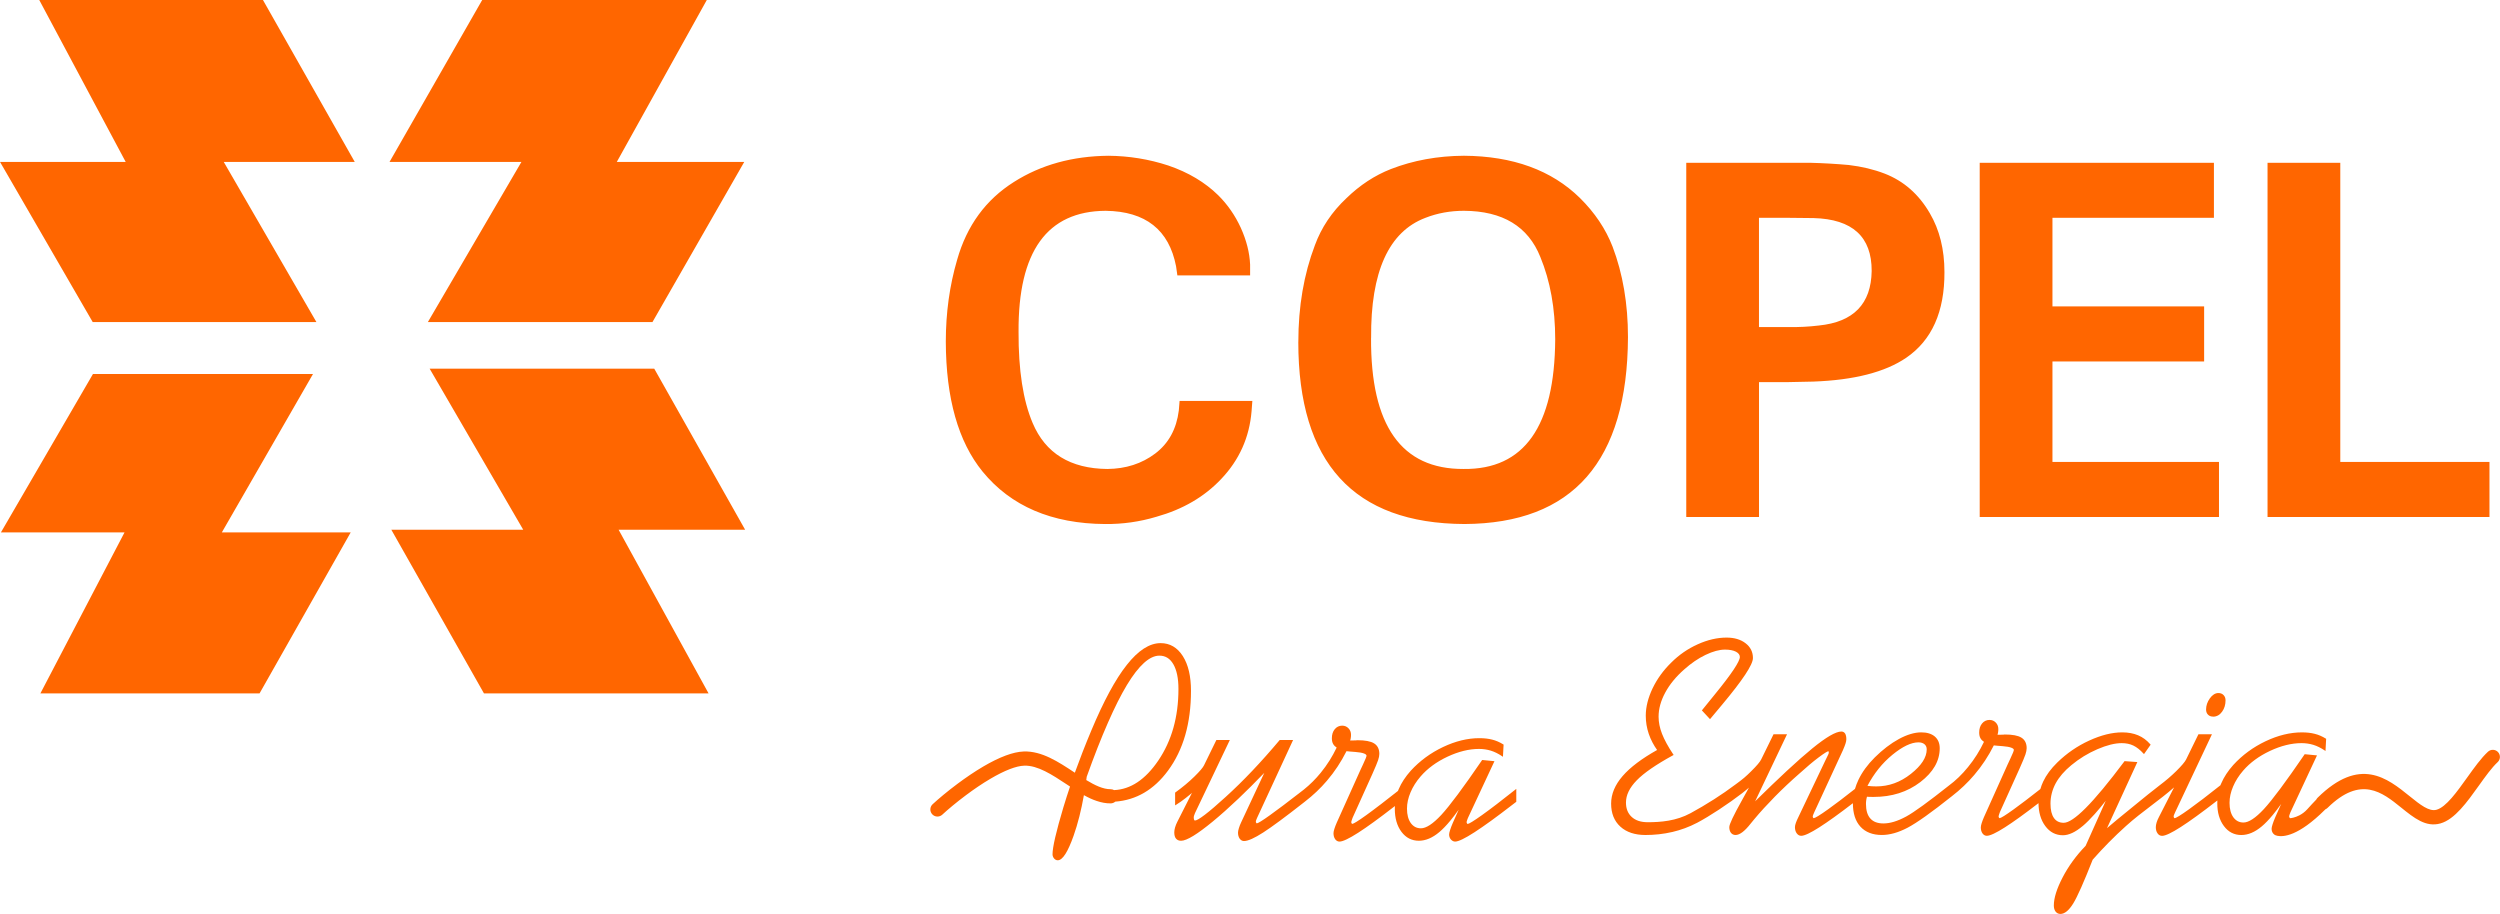
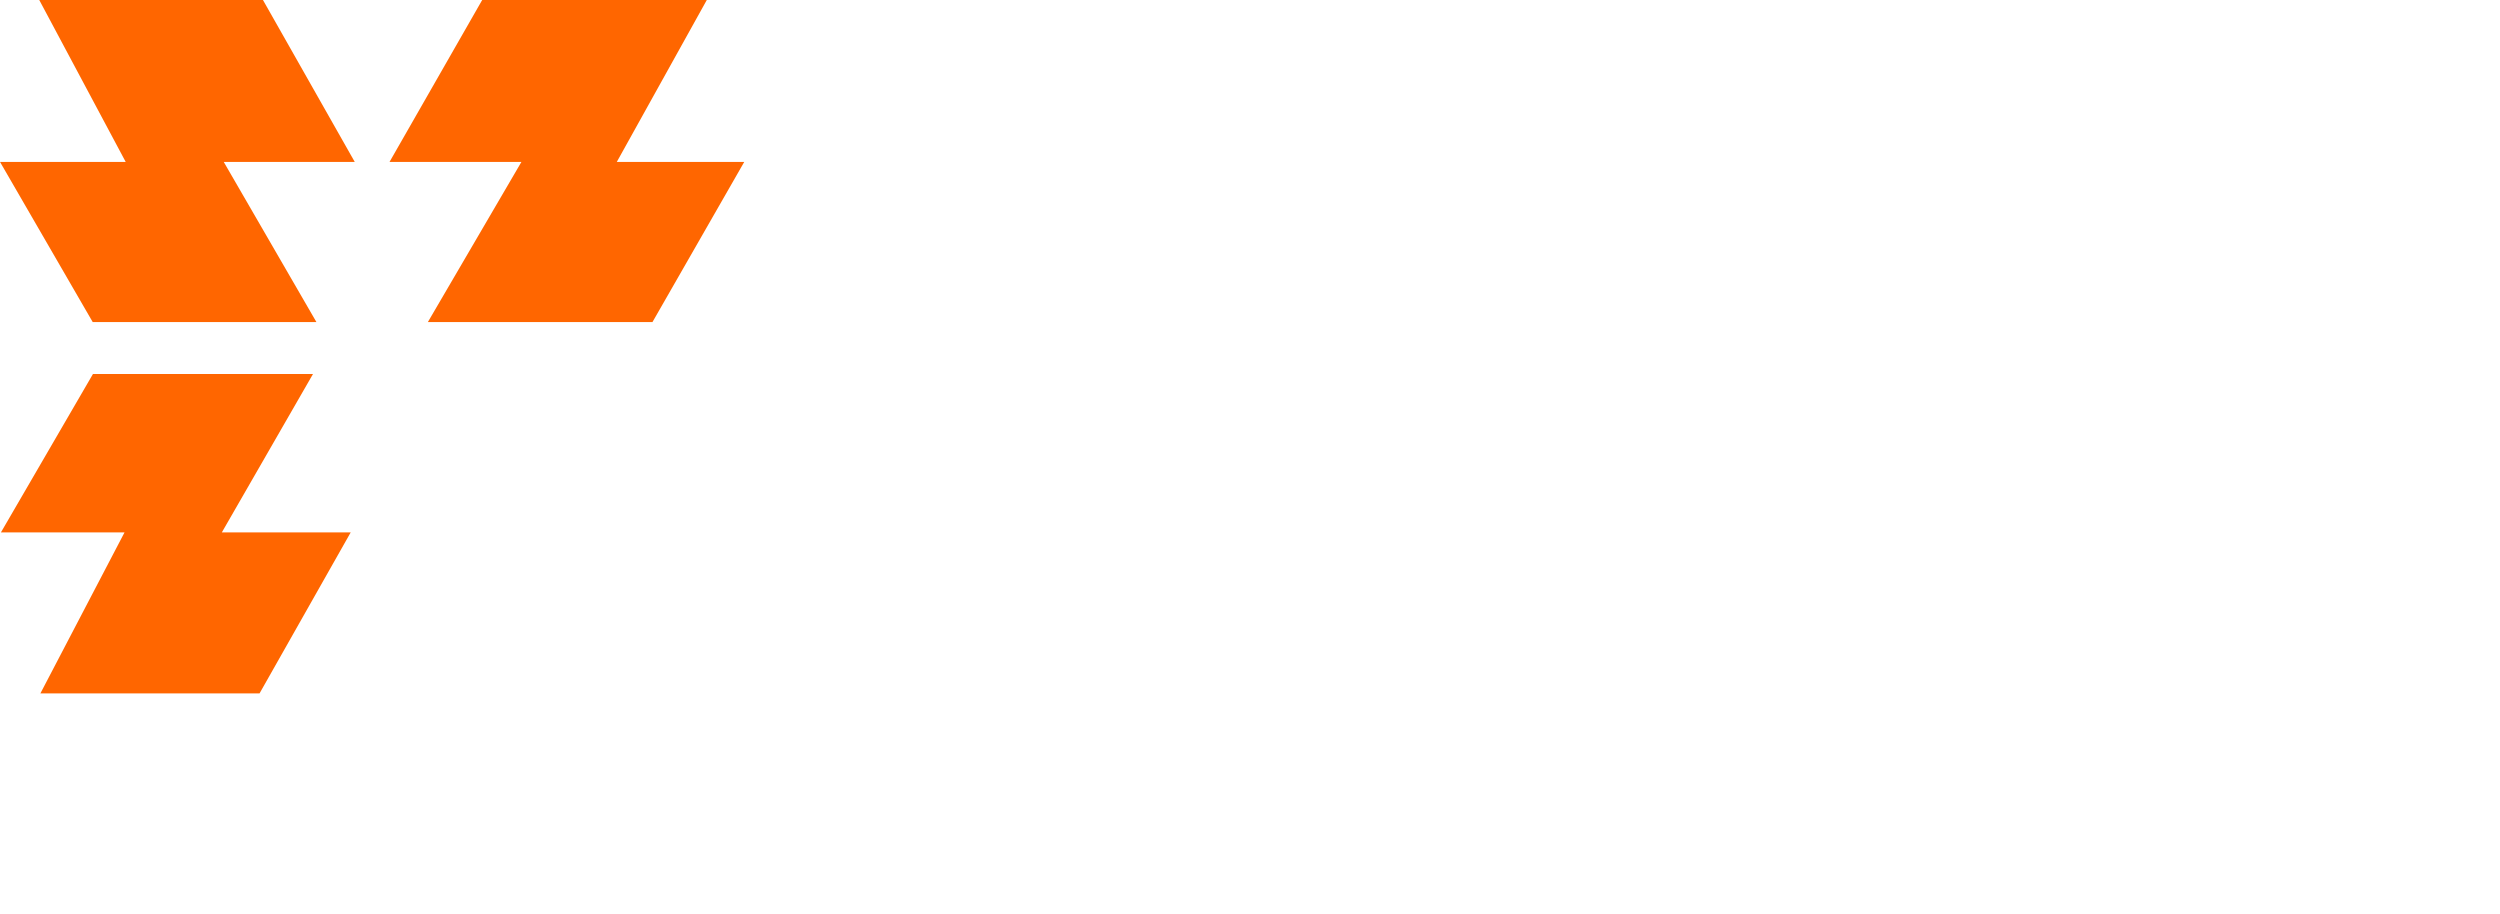
<svg xmlns="http://www.w3.org/2000/svg" height="109.965" width="300.8" viewBox="0 0 601.595 219.934">
  <title>COPEL</title>
  <polygon points="9.438,0,63.271,0,85.363,38.969,53.834,38.969,76.14,77.511,22.306,77.511,0,38.969,30.242,38.969,9.438,0" fill="#F60" clip-rule="evenodd" fill-rule="evenodd" />
  <polygon points="170.08,0,116.03,0,93.728,38.969,125.47,38.969,102.95,77.511,157,77.511,179.09,38.969,148.42,38.969,170.08,0" fill="#F60" clip-rule="evenodd" fill-rule="evenodd" />
  <polygon points="9.708,166.87,62.447,166.87,84.387,128.12,53.376,128.12,75.316,89.998,22.365,89.998,0.214,128.12,29.96,128.12,9.708,166.87" fill="#F60" clip-rule="evenodd" fill-rule="evenodd" />
-   <polygon points="170.51,166.87,116.46,166.87,94.157,127.47,125.9,127.47,103.38,88.715,157.43,88.715,179.3,127.47,148.85,127.47,170.51,166.87" fill="#F60" clip-rule="evenodd" fill-rule="evenodd" />
-   <path fill="#F60" clip-rule="evenodd" d="M283.01,64.099c-1.695-8.79-7.337-13.248-16.949-13.371-14.096,0.083-21.083,9.78-20.958,29.135-0.042,9.224,1.095,16.527,3.39,21.933,3.079,7.284,9.073,10.978,17.981,11.061,4.444-0.041,8.288-1.279,11.512-3.714s5.126-5.901,5.684-10.379l0.186-2.29h17.506l-0.186,2.476c-0.517,6.294-2.956,11.741-7.316,16.322-4.052,4.291-9.239,7.305-15.564,9.078-4.051,1.218-8.164,1.795-12.36,1.755-12.835-0.083-22.674-4.292-29.494-12.628-5.849-7.181-8.805-17.601-8.846-31.261,0-6.934,0.909-13.495,2.728-19.706,2.336-8.232,6.903-14.464,13.683-18.735,6.511-4.127,14.075-6.211,22.715-6.293,4.96,0.041,9.776,0.825,14.427,2.352,4.836,1.651,8.825,4.044,11.987,7.139,2.253,2.229,4.072,4.849,5.457,7.862,1.364,3.034,2.108,5.963,2.232,8.832v2.6h-17.506l-0.31-2.181zm29.42,18.178c0-8.501,1.322-16.26,3.989-23.275,1.55-4.23,4.071-8.006,7.585-11.307,3.225-3.137,6.801-5.489,10.707-7.016,5.373-2.084,11.223-3.158,17.568-3.198,11.781,0.082,21.082,3.466,27.902,10.151,3.596,3.549,6.221,7.47,7.875,11.741,2.459,6.479,3.699,13.742,3.699,21.748-0.125,29.877-13.248,44.858-39.354,44.982-26.65-0.12-39.98-14.73-39.98-43.823zm17.5-0.97c-0.123,21.108,7.297,31.631,22.281,31.549,14.572,0.164,21.91-10.235,22.033-31.178,0-7.47-1.199-14.073-3.576-19.829-2.936-7.366-9.072-11.081-18.395-11.122-3.266,0-6.365,0.558-9.26,1.692-8.83,3.339-13.19,12.975-13.07,28.884zm75.85-42.135h29.742c3.307,0.083,6.43,0.269,9.385,0.537,3.1,0.372,5.973,1.053,8.598,2.063,4.588,1.775,8.227,4.953,10.893,9.553,2.336,3.983,3.514,8.708,3.514,14.155,0.041,9.512-3.018,16.384-9.197,20.614-5.086,3.466-12.568,5.385-22.406,5.735l-5.992,0.125h-7.029v32.457h-17.506v-85.238h0.02zm17.5,13.248v26.287h7.152c2.418,0.042,4.836-0.082,7.254-0.372,8.352-0.846,12.588-5.2,12.713-13.103,0.041-8.253-4.631-12.504-13.973-12.751l-5.994-0.062h-7.147l-0.003,0.001zm109.48-13.248v13.248h-38.857v21.314h36.5v13.247h-36.5v24.183h40.076v13.247h-57.582v-85.238h56.356,0.004zm30.41,0v71.992h35.9v13.247h-53.408v-85.238h17.51z" fill-rule="evenodd" />
-   <path d="M261.5,186.94l-0.105,0.778c1.031,0.625,2.041,1.175,3.013,1.568,0.991,0.4,1.941,0.64,2.832,0.632h0.001c0.159-0.001,0.315,0.02,0.464,0.061,0.134,0.036,0.262,0.089,0.382,0.156,1.985-0.089,3.858-0.718,5.617-1.886,1.782-1.184,3.453-2.921,5.011-5.209,1.618-2.381,2.833-5.007,3.645-7.879,0.811-2.872,1.218-5.994,1.218-9.364,0-1.287-0.104-2.43-0.311-3.424-0.206-0.991-0.514-1.839-0.922-2.54-0.402-0.69-0.884-1.207-1.442-1.548-0.555-0.34-1.193-0.509-1.912-0.509-1.174,0-2.406,0.582-3.699,1.744-1.313,1.181-2.685,2.955-4.115,5.321-1.439,2.385-2.967,5.422-4.582,9.111-1.62,3.68-3.32,8.01-5.1,12.99zm-0.67,4.4c-0.323,1.818-0.687,3.526-1.09,5.125-0.423,1.678-0.891,3.235-1.399,4.669-0.686,1.931-1.338,3.384-1.954,4.358-0.645,1.02-1.265,1.529-1.857,1.529-0.171,0-0.332-0.04-0.482-0.118-0.145-0.075-0.279-0.186-0.405-0.33l-0.004-0.005c-0.117-0.146-0.207-0.303-0.268-0.467-0.062-0.165-0.093-0.338-0.093-0.519,0-1.715,0.87-5.474,2.609-11.295,0.249-0.826,0.513-1.674,0.791-2.543,0.26-0.813,0.532-1.636,0.811-2.466l-0.848-0.56h-0.001c-1.707-1.128-3.444-2.275-5.158-3.125-1.701-0.842-3.385-1.393-5.001-1.341-1.017,0.032-2.205,0.337-3.488,0.831-1.459,0.563-3.042,1.371-4.635,2.308-2.012,1.181-4.028,2.563-5.859,3.929-2.364,1.762-4.419,3.494-5.756,4.729-0.347,0.318-0.792,0.467-1.228,0.45-0.437-0.019-0.868-0.204-1.188-0.551-0.319-0.347-0.468-0.792-0.45-1.229s0.203-0.868,0.551-1.188c1.396-1.288,3.548-3.103,6.032-4.952,1.921-1.43,4.044-2.885,6.171-4.133,1.818-1.068,3.652-1.991,5.388-2.636,1.549-0.574,3.026-0.93,4.354-0.972,2.17-0.069,4.254,0.556,6.276,1.518,2.011,0.956,3.961,2.244,5.877,3.511l0.122,0.081c0.576-1.604,1.193-3.249,1.85-4.935,0.681-1.747,1.396-3.513,2.145-5.297,1.47-3.507,2.914-6.572,4.329-9.189,1.417-2.62,2.811-4.797,4.18-6.525,1.373-1.74,2.735-3.046,4.082-3.917,1.364-0.883,2.715-1.323,4.05-1.323,1.12,0,2.125,0.262,3.019,0.784,0.89,0.521,1.666,1.3,2.331,2.338v0.001c0.656,1.032,1.147,2.247,1.475,3.644,0.325,1.391,0.488,2.964,0.488,4.719,0,3.901-0.462,7.451-1.382,10.648-0.921,3.202-2.305,6.053-4.146,8.55-1.694,2.298-3.604,4.07-5.729,5.315-2.112,1.238-4.435,1.956-6.966,2.149-0.143,0.124-0.308,0.226-0.487,0.296-0.19,0.076-0.4,0.119-0.618,0.121-1.128,0.01-2.245-0.208-3.354-0.583-1.02-0.33-2.05-0.82-3.07-1.39zm71.33,2.3c1.275-0.977,2.691-2.082,4.248-3.314l0.078-0.196,0.002-0.004,0.1-0.239c0.32-0.752,0.725-1.496,1.209-2.235,0.482-0.735,1.047-1.464,1.691-2.187l0.002-0.002c1.09-1.188,2.283-2.258,3.576-3.207,1.297-0.951,2.697-1.783,4.195-2.494,1.496-0.708,2.971-1.24,4.422-1.594,1.457-0.355,2.889-0.532,4.291-0.532,0.584,0,1.133,0.028,1.65,0.086s1.004,0.146,1.463,0.264c0.451,0.112,0.898,0.266,1.334,0.453,0.441,0.189,0.881,0.421,1.314,0.688l0.088,0.055-0.004,0.101-0.135,2.531-0.016,0.304-0.252-0.169c-0.449-0.301-0.898-0.562-1.342-0.779-0.443-0.218-0.887-0.396-1.326-0.531-0.445-0.135-0.904-0.238-1.379-0.309-0.473-0.069-0.959-0.104-1.463-0.104-1.203,0-2.438,0.156-3.697,0.468-1.266,0.313-2.563,0.78-3.891,1.402-1.324,0.622-2.527,1.33-3.605,2.123-1.078,0.79-2.029,1.664-2.854,2.619-0.529,0.61-0.998,1.237-1.402,1.878-0.404,0.637-0.748,1.292-1.027,1.96v0.002c-0.568,1.332-0.854,2.631-0.854,3.918,0,0.738,0.078,1.4,0.234,1.982,0.154,0.578,0.385,1.08,0.688,1.501,0.307,0.417,0.664,0.731,1.068,0.939,0.402,0.207,0.857,0.311,1.361,0.311,0.629,0,1.348-0.266,2.158-0.794,0.826-0.539,1.746-1.353,2.754-2.437,1.008-1.09,2.334-2.735,3.969-4.934,1.627-2.184,3.561-4.915,5.801-8.19l0.059-0.085,0.1,0.01,2.613,0.256,0.244,0.023-0.104,0.222-6.295,13.478c-0.061,0.147-0.115,0.302-0.164,0.446v0.002l-0.051,0.144h0.002c-0.031,0.094-0.055,0.175-0.07,0.24-0.014,0.059-0.021,0.102-0.021,0.127,0,0.062,0.01,0.12,0.025,0.173,0.016,0.053,0.041,0.104,0.074,0.148l0.002,0.002,0.008,0.012c0.023,0.043,0.053,0.075,0.08,0.094,0.02,0.013,0.039,0.02,0.061,0.02,0.139,0,0.496-0.175,1.068-0.522,0.596-0.364,1.406-0.912,2.434-1.643h-0.002c1.037-0.742,2.219-1.619,3.539-2.63,1.309-0.999,2.771-2.143,4.385-3.427l0.281-0.224v3.108l-0.05,0.04-0.813,0.621c-3.828,2.961-6.891,5.185-9.188,6.668-2.32,1.499-3.879,2.25-4.674,2.25-0.189,0-0.369-0.047-0.539-0.134-0.162-0.084-0.318-0.207-0.467-0.367l-0.002-0.002c-0.143-0.162-0.254-0.347-0.324-0.549-0.072-0.2-0.109-0.418-0.109-0.653,0-0.122,0.021-0.277,0.063-0.464,0.041-0.181,0.102-0.391,0.18-0.63,0.07-0.232,0.164-0.499,0.277-0.793v-0.001c0.111-0.292,0.238-0.597,0.373-0.912l0.002-0.002,1.41-3.171c-0.703,0.987-1.377,1.87-2.018,2.646-0.953,1.154-1.84,2.076-2.66,2.761-0.818,0.688-1.637,1.204-2.455,1.55-0.822,0.348-1.643,0.521-2.459,0.521-0.854,0-1.633-0.181-2.332-0.54h-0.002c-0.693-0.357-1.311-0.893-1.842-1.605-0.533-0.709-0.936-1.53-1.203-2.457-0.266-0.925-0.4-1.955-0.4-3.086,0-0.168,0.008-0.349,0.016-0.529l0.008-0.135-0.232,0.178v0.001c-3.576,2.776-6.451,4.862-8.625,6.257-2.201,1.411-3.695,2.117-4.48,2.117-0.215,0-0.41-0.053-0.59-0.156-0.174-0.1-0.328-0.248-0.465-0.439v-0.003c-0.129-0.189-0.227-0.406-0.293-0.647-0.063-0.234-0.094-0.497-0.094-0.781,0-0.132,0.018-0.285,0.055-0.461,0.033-0.17,0.084-0.358,0.152-0.565,0.061-0.201,0.141-0.43,0.236-0.678,0.096-0.254,0.203-0.511,0.316-0.772v-0.003l5.605-12.468v-0.001l0.111-0.241-0.002-0.001c0.156-0.342,0.352-0.769,0.615-1.314,0.291-0.616,0.51-1.107,0.654-1.475,0.139-0.348,0.207-0.571,0.207-0.672-0.012-0.199-0.221-0.377-0.621-0.527-0.457-0.172-1.143-0.295-2.055-0.365-0.477-0.034-0.9-0.067-1.27-0.1-0.32-0.028-0.613-0.058-0.875-0.088-0.652,1.29-1.363,2.521-2.137,3.694-0.793,1.203-1.65,2.343-2.568,3.415-0.77,0.907-1.6,1.782-2.482,2.618-0.896,0.851-1.847,1.661-2.837,2.424l-0.337,0.265c-2.174,1.705-4.066,3.153-5.676,4.342-1.631,1.206-2.965,2.142-3.998,2.808-1.063,0.682-1.978,1.194-2.741,1.536-0.779,0.349-1.41,0.523-1.889,0.523-0.214,0-0.41-0.052-0.589-0.155-0.173-0.101-0.329-0.248-0.464-0.439l-0.002-0.003c-0.129-0.19-0.227-0.407-0.291-0.648-0.063-0.234-0.095-0.496-0.095-0.78,0-0.134,0.018-0.29,0.053-0.469,0.034-0.169,0.085-0.366,0.153-0.589,0.063-0.221,0.143-0.452,0.237-0.69,0.092-0.235,0.201-0.481,0.319-0.734l5.562-11.897c-2.214,2.3-4.303,4.38-6.265,6.244-2.2,2.089-4.244,3.909-6.127,5.459-1.866,1.535-3.431,2.688-4.689,3.458-1.285,0.785-2.266,1.179-2.938,1.179-0.261,0-0.494-0.044-0.698-0.128-0.209-0.088-0.386-0.219-0.526-0.392-0.144-0.169-0.25-0.382-0.318-0.639-0.066-0.247-0.099-0.537-0.099-0.869,0-0.17,0.016-0.358,0.048-0.562,0.03-0.191,0.076-0.396,0.137-0.607,0.064-0.221,0.141-0.446,0.231-0.674,0.085-0.214,0.182-0.43,0.292-0.644v-0.001l3.555-7.019c-0.142,0.124-0.285,0.246-0.429,0.368-0.389,0.326-0.766,0.631-1.131,0.915v-0.001c-0.373,0.296-0.745,0.572-1.111,0.829-0.373,0.263-0.75,0.513-1.129,0.748l-0.263,0.162v-3.074l0.072-0.052c0.865-0.625,1.68-1.257,2.442-1.892,0.763-0.635,1.475-1.276,2.132-1.922,0.653-0.642,1.174-1.191,1.562-1.648,0.382-0.45,0.631-0.806,0.748-1.063l0.002-0.005,2.924-5.984,0.048-0.098h3.239l-0.118,0.248-8.261,17.327-0.074,0.194c-0.067,0.177-0.126,0.331-0.163,0.45-0.026,0.089-0.044,0.166-0.055,0.23-0.01,0.063-0.015,0.116-0.015,0.164,0,0.152,0.01,0.285,0.03,0.393,0.018,0.098,0.044,0.175,0.077,0.228l0.003,0.005c0.032,0.056,0.064,0.097,0.097,0.12v0.001c0.021,0.016,0.047,0.024,0.076,0.024,0.373,0,1.176-0.468,2.402-1.402,1.249-0.952,2.917-2.379,4.999-4.281,2.097-1.904,4.229-3.996,6.39-6.272,2.152-2.268,4.341-4.723,6.561-7.366l0.053-0.063h3.219l-0.114,0.246-8.538,18.469-0.044,0.103c-0.082,0.19-0.154,0.357-0.196,0.483v0.001c-0.024,0.074-0.042,0.138-0.053,0.189v0.002c-0.01,0.051-0.016,0.095-0.016,0.131,0,0.059,0.007,0.113,0.02,0.163l0.002,0.001c0.012,0.05,0.033,0.099,0.063,0.143v0.001c0.027,0.043,0.056,0.075,0.086,0.098,0.019,0.015,0.04,0.025,0.063,0.032,0.14-0.013,0.466-0.175,0.973-0.484,0.547-0.335,1.287-0.837,2.213-1.503l0.002-0.001c0.879-0.629,1.951-1.419,3.215-2.371,1.208-0.912,2.604-1.981,4.184-3.209l0.268-0.208h0.002l0.485-0.378c0.712-0.569,1.429-1.211,2.12-1.899,0.668-0.665,1.316-1.378,1.914-2.116,0.773-0.943,1.484-1.936,2.135-2.97,0.621-0.99,1.188-2.023,1.703-3.097-0.174-0.116-0.328-0.238-0.459-0.367-0.166-0.161-0.297-0.332-0.395-0.513-0.102-0.18-0.178-0.386-0.227-0.611-0.049-0.228-0.074-0.479-0.074-0.748,0-0.444,0.057-0.845,0.168-1.205,0.113-0.363,0.287-0.686,0.518-0.97,0.232-0.285,0.5-0.501,0.801-0.646,0.303-0.145,0.637-0.218,1-0.218,0.299,0,0.578,0.055,0.832,0.162,0.252,0.107,0.482,0.269,0.682,0.479,0.207,0.212,0.359,0.451,0.459,0.716,0.1,0.263,0.148,0.55,0.148,0.858,0,0.15-0.006,0.293-0.018,0.426-0.012,0.132-0.029,0.263-0.053,0.394v0.001c-0.023,0.117-0.049,0.242-0.08,0.373l-0.045,0.166c0.201-0.002,0.395-0.004,0.582-0.008,0.268-0.006,0.545-0.014,0.826-0.025l0.211-0.024h0.002c0.066-0.006,0.111-0.009,0.135-0.009,0.922,0,1.715,0.062,2.375,0.186,0.67,0.126,1.211,0.317,1.619,0.573,0.422,0.262,0.738,0.606,0.947,1.032,0.211,0.423,0.314,0.925,0.314,1.502,0,0.211-0.027,0.443-0.076,0.699-0.051,0.249-0.125,0.523-0.223,0.819v0.001c-0.102,0.301-0.271,0.732-0.504,1.291-0.225,0.545-0.518,1.217-0.871,2.011l-4.768,10.563-0.111,0.323c-0.037,0.106-0.072,0.215-0.105,0.318-0.031,0.104-0.057,0.191-0.072,0.258-0.014,0.054-0.02,0.092-0.02,0.112,0,0.063,0.006,0.121,0.02,0.174,0.014,0.051,0.035,0.1,0.063,0.145,0.029,0.043,0.057,0.076,0.088,0.099h-0.002c0.02,0.014,0.041,0.024,0.064,0.03,0.152-0.012,0.498-0.185,1.041-0.518,0.582-0.357,1.373-0.896,2.367-1.612,0.97-0.7,2.1-1.54,3.37-2.52z" fill="#F60" />
-   <path d="M533.6,192.61l-0.207,0.167-0.002,0.002c-3.582,2.776-6.459,4.86-8.629,6.25-2.199,1.408-3.691,2.112-4.477,2.112-0.447,0-0.82-0.203-1.1-0.608h0.002c-0.141-0.2-0.244-0.424-0.311-0.671v-0.001c-0.066-0.245-0.1-0.516-0.1-0.813,0-0.161,0.016-0.338,0.049-0.528,0.029-0.179,0.076-0.371,0.139-0.576h-0.002c0.063-0.207,0.139-0.422,0.234-0.644,0.092-0.221,0.201-0.446,0.324-0.676l3.646-7.141c-1.748,1.538-3.602,2.949-5.471,4.372-2.064,1.57-4.148,3.156-6.115,4.932v0.001c-1.398,1.257-2.768,2.563-4.105,3.917-1.32,1.336-2.617,2.728-3.891,4.174-1.061,2.693-1.98,4.92-2.762,6.68-0.785,1.767-1.428,3.06-1.932,3.876-0.512,0.82-1.02,1.441-1.525,1.857-0.52,0.429-1.041,0.645-1.559,0.645-0.23,0-0.443-0.047-0.637-0.143-0.189-0.095-0.361-0.235-0.51-0.422l-0.004-0.005c-0.139-0.188-0.246-0.405-0.318-0.648-0.068-0.241-0.105-0.511-0.105-0.809,0-0.905,0.178-1.925,0.533-3.058,0.354-1.123,0.883-2.363,1.59-3.717h-0.002c0.703-1.353,1.518-2.665,2.445-3.938,0.918-1.262,1.949-2.482,3.09-3.663l4.838-10.825c-0.947,1.206-1.834,2.271-2.656,3.193-1.076,1.206-2.047,2.174-2.914,2.9v-0.01c-0.869,0.73-1.695,1.28-2.479,1.646-0.797,0.372-1.551,0.56-2.26,0.56-0.863,0-1.654-0.187-2.367-0.558-0.705-0.369-1.332-0.921-1.873-1.654-0.547-0.732-0.957-1.573-1.23-2.521-0.258-0.9-0.395-1.897-0.406-2.991-3.34,2.577-6.029,4.515-8.074,5.818-2.139,1.362-3.59,2.039-4.363,2.039-0.213,0-0.41-0.053-0.588-0.155-0.174-0.1-0.33-0.248-0.465-0.439l-0.002-0.003c-0.129-0.19-0.227-0.406-0.291-0.647-0.063-0.235-0.096-0.497-0.096-0.782,0-0.132,0.02-0.284,0.055-0.461,0.035-0.168,0.086-0.357,0.152-0.565,0.061-0.201,0.141-0.429,0.236-0.678,0.098-0.253,0.203-0.51,0.316-0.772l0.002-0.003,5.604-12.467v-0.002l0.111-0.241c0.154-0.342,0.35-0.769,0.613-1.314,0.291-0.617,0.512-1.108,0.656-1.475,0.137-0.348,0.205-0.571,0.205-0.672-0.012-0.2-0.219-0.378-0.621-0.528-0.455-0.171-1.143-0.295-2.055-0.365-0.475-0.033-0.9-0.067-1.268-0.1-0.32-0.027-0.613-0.058-0.877-0.087-0.65,1.289-1.363,2.521-2.137,3.693-0.793,1.203-1.648,2.343-2.568,3.416-0.773,0.914-1.625,1.811-2.525,2.667-0.906,0.86-1.863,1.681-2.848,2.44-2.434,1.939-4.539,3.539-6.313,4.802-1.799,1.28-3.258,2.214-4.369,2.798-1.107,0.578-2.178,1.015-3.205,1.305-1.029,0.29-2.021,0.437-2.969,0.437-1.104,0-2.088-0.165-2.947-0.496-0.861-0.331-1.6-0.829-2.205-1.491h-0.002c-0.611-0.662-1.068-1.467-1.373-2.411-0.301-0.938-0.451-2.013-0.451-3.224v-0.024c-3.34,2.567-6.039,4.506-8.09,5.811-2.129,1.356-3.578,2.036-4.348,2.036-0.424,0-0.795-0.202-1.086-0.605-0.145-0.199-0.252-0.424-0.32-0.674-0.068-0.246-0.102-0.518-0.102-0.814,0-0.134,0.018-0.284,0.055-0.457,0.037-0.166,0.092-0.354,0.166-0.565,0.068-0.206,0.158-0.424,0.26-0.655,0.105-0.235,0.223-0.48,0.348-0.738v-0.001l6.518-13.688v-0.001c0.191-0.386,0.336-0.685,0.443-0.907l0.232-0.486c0.041-0.094,0.074-0.172,0.094-0.234,0.016-0.052,0.025-0.09,0.025-0.117,0-0.176-0.018-0.298-0.053-0.374-0.008-0.02-0.018-0.033-0.025-0.04l-0.006-0.001c-0.111,0-0.359,0.119-0.742,0.356-0.406,0.251-0.947,0.632-1.623,1.141-0.678,0.505-1.398,1.08-2.16,1.722-0.758,0.638-1.568,1.351-2.43,2.131l-0.004,0.003c-1.053,0.919-2.076,1.845-3.064,2.776-0.992,0.932-1.949,1.869-2.875,2.81-0.924,0.939-1.799,1.86-2.621,2.76-0.82,0.898-1.586,1.773-2.295,2.625l-0.393,0.475v0.001l-0.52,0.634c-0.701,0.897-1.352,1.572-1.943,2.024-0.613,0.468-1.176,0.703-1.682,0.703-0.232,0-0.441-0.044-0.627-0.133s-0.35-0.223-0.488-0.399l-0.002-0.003c-0.129-0.173-0.229-0.377-0.295-0.608-0.063-0.224-0.096-0.476-0.096-0.75,0-0.342,0.254-1.047,0.76-2.115,0.496-1.047,1.24-2.462,2.232-4.241,0.455-0.818,0.863-1.556,1.223-2.212l0.514-0.945c-0.146,0.13-0.293,0.257-0.438,0.38-0.406,0.347-0.801,0.666-1.176,0.956-1.551,1.199-3.582,2.642-5.625,3.984-1.848,1.214-3.703,2.346-5.221,3.144h-0.002c-1.965,1.031-3.957,1.741-5.916,2.204-2.248,0.531-4.455,0.739-6.529,0.739-1.268,0-2.402-0.167-3.408-0.501-1.008-0.334-1.883-0.838-2.623-1.509-0.742-0.673-1.299-1.475-1.672-2.401-0.369-0.924-0.555-1.974-0.555-3.145,0-1.148,0.232-2.277,0.695-3.385,0.463-1.104,1.152-2.187,2.072-3.244,0.914-1.06,2.08-2.121,3.494-3.185,1.365-1.026,2.967-2.057,4.803-3.087-0.414-0.585-0.787-1.188-1.111-1.807-0.352-0.672-0.65-1.362-0.891-2.067-0.242-0.708-0.422-1.428-0.543-2.161-0.119-0.733-0.18-1.479-0.18-2.235,0-1.046,0.139-2.114,0.414-3.21,0.273-1.091,0.684-2.21,1.227-3.358l0.002-0.001c0.549-1.142,1.199-2.231,1.949-3.265,0.752-1.034,1.604-2.017,2.557-2.946,0.93-0.929,1.928-1.762,2.988-2.492,1.057-0.73,2.18-1.361,3.365-1.893,1.189-0.538,2.363-0.941,3.52-1.211,1.16-0.269,2.305-0.403,3.436-0.403,0.928,0,1.773,0.113,2.529,0.338,0.764,0.227,1.439,0.567,2.023,1.019,0.596,0.455,1.041,0.981,1.336,1.575,0.297,0.597,0.445,1.262,0.445,1.993,0,0.795-0.625,2.132-1.871,4.009-1.23,1.854-3.076,4.253-5.531,7.192-1.057,1.259-1.832,2.189-2.428,2.904v0.001l-0.375,0.447-0.125,0.15-0.133-0.144-1.725-1.854-0.102-0.11,0.094-0.116c0.389-0.482,0.789-0.977,1.252-1.545,0.555-0.685,1.197-1.475,1.807-2.229v-0.001c2.002-2.453,3.506-4.437,4.508-5.943,0.986-1.484,1.48-2.491,1.48-3.018,0-0.256-0.076-0.487-0.225-0.692-0.154-0.214-0.393-0.405-0.707-0.576-0.328-0.169-0.711-0.297-1.146-0.382-0.441-0.087-0.941-0.13-1.496-0.13-0.68,0-1.408,0.106-2.184,0.317-0.783,0.212-1.617,0.531-2.502,0.953v-0.001c-0.879,0.423-1.748,0.927-2.604,1.512-0.855,0.583-1.697,1.248-2.527,1.992l-0.002,0.001c-0.99,0.869-1.869,1.771-2.633,2.704-0.762,0.932-1.41,1.895-1.943,2.888-0.531,0.985-0.93,1.961-1.193,2.922-0.266,0.965-0.396,1.919-0.396,2.858,0,0.665,0.068,1.34,0.205,2.022,0.137,0.686,0.344,1.379,0.615,2.077v0.001c0.277,0.713,0.643,1.487,1.094,2.317,0.445,0.819,0.98,1.699,1.604,2.634l0.104,0.156-0.166,0.091c-2.031,1.112-3.779,2.17-5.236,3.175-1.453,1.001-2.615,1.949-3.484,2.845-0.865,0.886-1.514,1.776-1.945,2.669-0.428,0.886-0.641,1.776-0.641,2.673,0,0.733,0.115,1.391,0.346,1.967,0.229,0.573,0.574,1.071,1.031,1.492,0.461,0.422,1.012,0.741,1.65,0.954,0.643,0.213,1.377,0.32,2.203,0.32,1.561,0,3.275-0.073,5.031-0.382,1.752-0.308,3.547-0.851,5.273-1.787,1.818-0.988,3.738-2.113,5.662-3.344,1.762-1.126,3.531-2.343,5.236-3.627l0.002-0.001c0.857-0.624,1.465-1.091,2.02-1.561,0.555-0.473,1.059-0.949,1.709-1.593v-0.001c0.645-0.638,1.168-1.192,1.566-1.663,0.391-0.463,0.658-0.84,0.803-1.132l2.936-5.984,0.047-0.097h3.249l-0.117,0.247-7.561,15.888c2.877-2.832,5.432-5.283,7.658-7.35,2.42-2.245,4.459-4.041,6.109-5.382,1.648-1.344,3.051-2.354,4.205-3.028,1.176-0.686,2.105-1.029,2.787-1.029,0.191,0,0.365,0.043,0.516,0.128,0.152,0.084,0.281,0.21,0.387,0.373l0.004,0.008c0.092,0.161,0.164,0.356,0.211,0.584,0.045,0.218,0.068,0.467,0.068,0.745,0,0.146-0.016,0.304-0.045,0.472-0.029,0.163-0.072,0.338-0.131,0.522-0.051,0.176-0.133,0.406-0.242,0.686-0.111,0.282-0.248,0.612-0.408,0.985l-0.002,0.005-6.881,14.894-0.139,0.326c-0.076,0.177-0.137,0.315-0.168,0.402l-0.021,0.072v0.001c-0.027,0.098-0.047,0.166-0.047,0.197,0,0.069,0.008,0.134,0.021,0.188,0.016,0.056,0.037,0.103,0.061,0.138,0.023,0.036,0.053,0.064,0.082,0.087l0.002-0.001c0.021,0.017,0.045,0.029,0.068,0.036,0.166-0.013,0.525-0.187,1.078-0.522,0.592-0.358,1.4-0.906,2.428-1.643,0.854-0.608,1.811-1.318,2.863-2.118,1.064-0.809,2.258-1.733,3.559-2.76,0.104-0.354,0.227-0.718,0.363-1.076,0.143-0.376,0.303-0.752,0.477-1.117v-0.001c0.443-0.928,0.99-1.843,1.646-2.74,0.652-0.896,1.412-1.775,2.279-2.636,0.951-0.943,1.908-1.781,2.871-2.516,0.975-0.745,1.957-1.386,2.941-1.922,0.982-0.532,1.92-0.931,2.811-1.195,0.9-0.269,1.756-0.402,2.564-0.402,0.689,0,1.307,0.083,1.848,0.247v0.001c0.549,0.167,1.021,0.417,1.412,0.748v0.001c0.393,0.34,0.691,0.748,0.889,1.222,0.195,0.47,0.295,1.003,0.295,1.596,0,1.529-0.391,2.974-1.174,4.335-0.779,1.355-1.945,2.628-3.498,3.817-1.555,1.188-3.27,2.081-5.143,2.676-1.869,0.594-3.898,0.891-6.082,0.891-0.479,0-0.834,0-1.076-0.011-0.123-0.006-0.234-0.015-0.34-0.023l-0.002-0.002-0.189-0.018c-0.035,0.126-0.066,0.25-0.094,0.369-0.035,0.152-0.064,0.302-0.086,0.447-0.021,0.145-0.037,0.296-0.049,0.447v0.001c-0.01,0.155-0.016,0.313-0.016,0.47,0,0.787,0.09,1.478,0.27,2.068,0.178,0.581,0.443,1.068,0.797,1.458l0.002,0.001c0.346,0.389,0.779,0.682,1.297,0.876,0.523,0.198,1.135,0.298,1.832,0.298,0.799,0,1.65-0.137,2.557-0.411v-0.001c0.91-0.275,1.877-0.689,2.898-1.243h0.002c0.971-0.524,2.34-1.435,4.059-2.683,1.729-1.255,3.805-2.848,6.186-4.732l0.006-0.005c0.838-0.618,1.648-1.303,2.422-2.051,0.775-0.748,1.521-1.563,2.232-2.442v-0.001c0.775-0.943,1.484-1.935,2.135-2.969,0.621-0.99,1.189-2.024,1.703-3.098-0.174-0.116-0.328-0.238-0.459-0.367-0.164-0.161-0.297-0.332-0.395-0.512-0.102-0.181-0.176-0.386-0.225-0.612-0.051-0.228-0.074-0.479-0.074-0.748,0-0.443,0.055-0.845,0.168-1.205,0.113-0.363,0.285-0.687,0.516-0.969,0.232-0.286,0.5-0.501,0.803-0.646,0.301-0.145,0.635-0.217,1-0.217,0.299,0,0.578,0.055,0.83,0.161,0.254,0.107,0.482,0.269,0.682,0.48l0.002-0.001c0.205,0.212,0.357,0.452,0.457,0.716,0.1,0.263,0.148,0.551,0.148,0.858,0,0.298-0.023,0.563-0.07,0.819v0.002c-0.021,0.114-0.047,0.237-0.08,0.372l-0.043,0.166c0.199-0.001,0.393-0.004,0.58-0.008,0.268-0.005,0.545-0.014,0.828-0.024l0.209-0.024h0.002c0.066-0.006,0.111-0.01,0.135-0.01,0.922,0,1.715,0.063,2.377,0.187,0.67,0.126,1.209,0.317,1.617,0.573v-0.001c0.422,0.262,0.738,0.606,0.949,1.032,0.209,0.424,0.313,0.926,0.313,1.502,0,0.212-0.025,0.445-0.076,0.699-0.051,0.252-0.125,0.525-0.221,0.82l-0.002,0.001c-0.102,0.3-0.27,0.732-0.502,1.291-0.227,0.544-0.518,1.216-0.871,2.01v0.001l-4.77,10.564-0.111,0.321-0.105,0.317c-0.033,0.113-0.059,0.201-0.072,0.258-0.012,0.057-0.02,0.096-0.02,0.114,0,0.063,0.006,0.121,0.02,0.173,0.014,0.051,0.035,0.1,0.064,0.145,0.027,0.044,0.055,0.076,0.086,0.099,0.018,0.015,0.039,0.025,0.063,0.031,0.332-0.023,1.471-0.733,3.408-2.131,0.844-0.607,1.799-1.318,2.875-2.138,1.059-0.807,2.234-1.719,3.535-2.741,0.086-0.298,0.189-0.608,0.303-0.915,0.109-0.297,0.234-0.593,0.371-0.878,0.369-0.789,0.84-1.568,1.408-2.335,0.572-0.771,1.242-1.531,2.008-2.278,1.131-1.1,2.334-2.09,3.611-2.967,1.275-0.876,2.627-1.642,4.055-2.295,1.43-0.654,2.805-1.146,4.125-1.476,1.326-0.328,2.602-0.495,3.82-0.495,0.715,0,1.391,0.06,2.025,0.177,0.637,0.117,1.232,0.294,1.789,0.525,0.553,0.233,1.074,0.529,1.563,0.887,0.486,0.358,0.943,0.781,1.369,1.269l0.09,0.103-0.078,0.11-1.4,1.987-0.125,0.175-0.145-0.157c-0.398-0.438-0.799-0.814-1.201-1.132-0.398-0.315-0.805-0.573-1.215-0.772-0.404-0.193-0.838-0.34-1.305-0.436-0.465-0.097-0.965-0.146-1.5-0.146-0.813,0-1.709,0.121-2.686,0.364-0.973,0.243-2.029,0.609-3.162,1.098-1.141,0.491-2.232,1.058-3.273,1.695-1.043,0.639-2.039,1.354-2.99,2.143-0.838,0.687-1.576,1.4-2.211,2.136-0.625,0.726-1.146,1.475-1.563,2.242-0.414,0.774-0.727,1.569-0.934,2.384-0.209,0.813-0.313,1.646-0.313,2.497,0,0.771,0.07,1.446,0.211,2.025,0.139,0.571,0.348,1.051,0.625,1.438v0.002c0.266,0.38,0.596,0.668,0.984,0.858,0.391,0.191,0.846,0.288,1.365,0.288,1.164,0,2.926-1.183,5.281-3.546,1.197-1.2,2.58-2.743,4.145-4.629,1.547-1.866,3.27-4.062,5.16-6.588l0.057-0.076,0.094,0.007,2.734,0.2,0.248,0.018-0.104,0.227-7.201,15.676c0.828-0.705,1.672-1.414,2.527-2.125,1.059-0.879,2.162-1.778,3.309-2.699l1.449-1.182c1.682-1.374,3.469-2.833,5.367-4.289v-0.001c0.75-0.562,1.459-1.13,2.125-1.701s1.291-1.146,1.877-1.72c0.645-0.639,1.168-1.193,1.566-1.664,0.393-0.461,0.664-0.839,0.813-1.133l2.924-5.982,0.049-0.097h3.249l-0.117,0.247-8.73,18.507c-0.096,0.201-0.178,0.399-0.248,0.571l-0.025,0.062c-0.033,0.086-0.059,0.162-0.076,0.228-0.016,0.06-0.021,0.104-0.021,0.132,0,0.138,0.033,0.25,0.1,0.342,0.031,0.045,0.061,0.076,0.086,0.094l0.002,0.002c0.01,0.007,0.02,0.011,0.027,0.011,0.154,0,0.521-0.177,1.102-0.528,0.594-0.361,1.4-0.907,2.412-1.637v-0.001c0.994-0.711,2.117-1.546,3.369-2.503,1.242-0.951,2.631-2.034,4.16-3.25,0.039-0.103,0.082-0.196,0.125-0.29l0.084-0.191c0.318-0.752,0.723-1.496,1.205-2.232,0.484-0.737,1.051-1.466,1.693-2.188l0.002-0.001c1.09-1.189,2.283-2.259,3.576-3.207,1.297-0.952,2.697-1.784,4.195-2.495,1.496-0.708,2.971-1.239,4.422-1.593,1.457-0.355,2.889-0.533,4.293-0.533,0.582,0,1.131,0.028,1.648,0.086s1.006,0.146,1.463,0.265c0.453,0.112,0.898,0.265,1.336,0.452,0.441,0.19,0.879,0.421,1.314,0.689l0.086,0.054-0.004,0.102-0.135,2.53-0.016,0.304-0.252-0.168c-0.449-0.301-0.896-0.562-1.342-0.779-0.443-0.219-0.885-0.396-1.326-0.531v-0.001c-0.443-0.134-0.904-0.237-1.379-0.308-0.471-0.07-0.959-0.105-1.461-0.105-1.205,0-2.438,0.157-3.699,0.468-1.266,0.313-2.563,0.78-3.891,1.402-1.324,0.622-2.527,1.331-3.605,2.123-1.076,0.79-2.029,1.665-2.854,2.619-0.529,0.61-0.998,1.238-1.402,1.878-0.404,0.638-0.746,1.292-1.027,1.961v0.001c-0.285,0.667-0.498,1.326-0.641,1.979-0.143,0.65-0.213,1.298-0.213,1.939,0,0.738,0.078,1.4,0.234,1.982v0.001c0.154,0.578,0.385,1.079,0.688,1.501l0.002-0.001c0.307,0.418,0.664,0.731,1.066,0.939,0.402,0.207,0.857,0.312,1.363,0.312,0.627,0,1.348-0.267,2.156-0.795,0.826-0.539,1.746-1.353,2.754-2.436,1.01-1.09,2.334-2.735,3.971-4.934,1.625-2.184,3.561-4.915,5.799-8.191l0.059-0.084,0.102,0.01,2.613,0.255,0.242,0.024-0.104,0.221-6.293,13.479c-0.063,0.146-0.115,0.302-0.166,0.446v0.001l-0.049,0.144c-0.031,0.094-0.055,0.176-0.07,0.241-0.014,0.058-0.021,0.101-0.021,0.127,0,0.118,0.033,0.229,0.1,0.319l0.002,0.002,0.008,0.013c0.025,0.043,0.053,0.075,0.08,0.094v0.001c0.018,0.013,0.039,0.02,0.061,0.02,0.209,0,1.139-0.126,2.219-0.687,0.619-0.321,1.285-0.787,1.883-1.453,0.418-0.466,0.805-0.89,1.164-1.274,0.354-0.379,0.688-0.729,1-1.048,0.039-0.082,0.086-0.16,0.139-0.232,0.057-0.08,0.123-0.156,0.195-0.228,5.086-5.003,9.268-6.191,12.869-5.572,3.594,0.617,6.588,3.033,9.334,5.25,2.432,1.962,4.619,3.728,6.422,3.217,2.291-0.649,4.885-4.281,7.375-7.766,0.84-1.175,1.67-2.337,2.502-3.402,0.834-1.064,1.664-2.028,2.5-2.801,0.348-0.319,0.791-0.468,1.229-0.45,0.436,0.019,0.867,0.203,1.188,0.551,0.318,0.347,0.467,0.791,0.451,1.229-0.02,0.437-0.205,0.867-0.551,1.188-0.705,0.651-1.443,1.516-2.203,2.491-0.768,0.989-1.545,2.077-2.33,3.177-1.412,1.975-2.854,3.992-4.371,5.64-1.529,1.661-3.135,2.947-4.865,3.437-3.494,0.991-6.332-1.3-9.486-3.845-2.225-1.797-4.652-3.755-7.506-4.267-2.846-0.511-6.146,0.413-10.162,4.361-0.08,0.079-0.168,0.149-0.258,0.209-0.084,0.055-0.172,0.104-0.26,0.141l-0.078,0.077c-3.25,3.238-5.77,4.879-7.641,5.678-1.896,0.81-3.146,0.762-3.826,0.632-0.168-0.032-0.334-0.075-0.498-0.149-0.164-0.076-0.324-0.185-0.475-0.348l-0.004-0.003c-0.143-0.161-0.252-0.346-0.324-0.548v-0.001c-0.07-0.199-0.107-0.418-0.107-0.653,0-0.121,0.021-0.277,0.063-0.463v-0.001c0.041-0.18,0.1-0.39,0.178-0.63,0.07-0.232,0.164-0.499,0.277-0.792v-0.001c0.113-0.293,0.238-0.598,0.375-0.913v-0.002l1.412-3.171c-0.705,0.987-1.377,1.87-2.02,2.646-0.953,1.155-1.838,2.076-2.66,2.761-0.82,0.688-1.639,1.205-2.453,1.55-0.822,0.348-1.645,0.521-2.461,0.521-0.852,0-1.631-0.18-2.332-0.54-0.695-0.356-1.311-0.892-1.842-1.604h-0.002c-0.537-0.713-0.945-1.54-1.215-2.476-0.264-0.919-0.395-1.944-0.387-3.068v-0.001c0-0.177,0.006-0.353,0.014-0.522l-0.02-0.19zm-84.22-3.5c0.355,0.045,0.699,0.078,1.043,0.101,0.346,0.022,0.713,0.033,1.08,0.033,3.014,0,5.793-0.999,8.328-3.009,2.547-2.01,3.814-3.975,3.814-5.906,0-0.521-0.178-0.933-0.533-1.232-0.367-0.3-0.846-0.455-1.457-0.455-1.734,0-3.824,0.999-6.26,2.987-2.44,2-4.44,4.49-6.01,7.48zm-5.25-10.24zl-0.002,0.002zm88.45-6.42c-0.258,0-0.492-0.04-0.699-0.117h-0.002c-0.211-0.079-0.393-0.199-0.545-0.355-0.156-0.155-0.271-0.339-0.348-0.547-0.076-0.207-0.115-0.437-0.115-0.686,0-0.473,0.076-0.934,0.227-1.381,0.15-0.445,0.375-0.877,0.674-1.295,0.303-0.424,0.625-0.745,0.969-0.962,0.35-0.221,0.721-0.333,1.107-0.333,0.248,0,0.475,0.041,0.682,0.123s0.393,0.207,0.555,0.375c0.154,0.161,0.273,0.349,0.352,0.561,0.078,0.21,0.119,0.444,0.119,0.702,0,0.526-0.07,1.019-0.209,1.475s-0.348,0.877-0.625,1.258c-0.281,0.393-0.602,0.688-0.957,0.885-0.38,0.21-0.78,0.31-1.2,0.31z" fill="#F60" />
</svg>